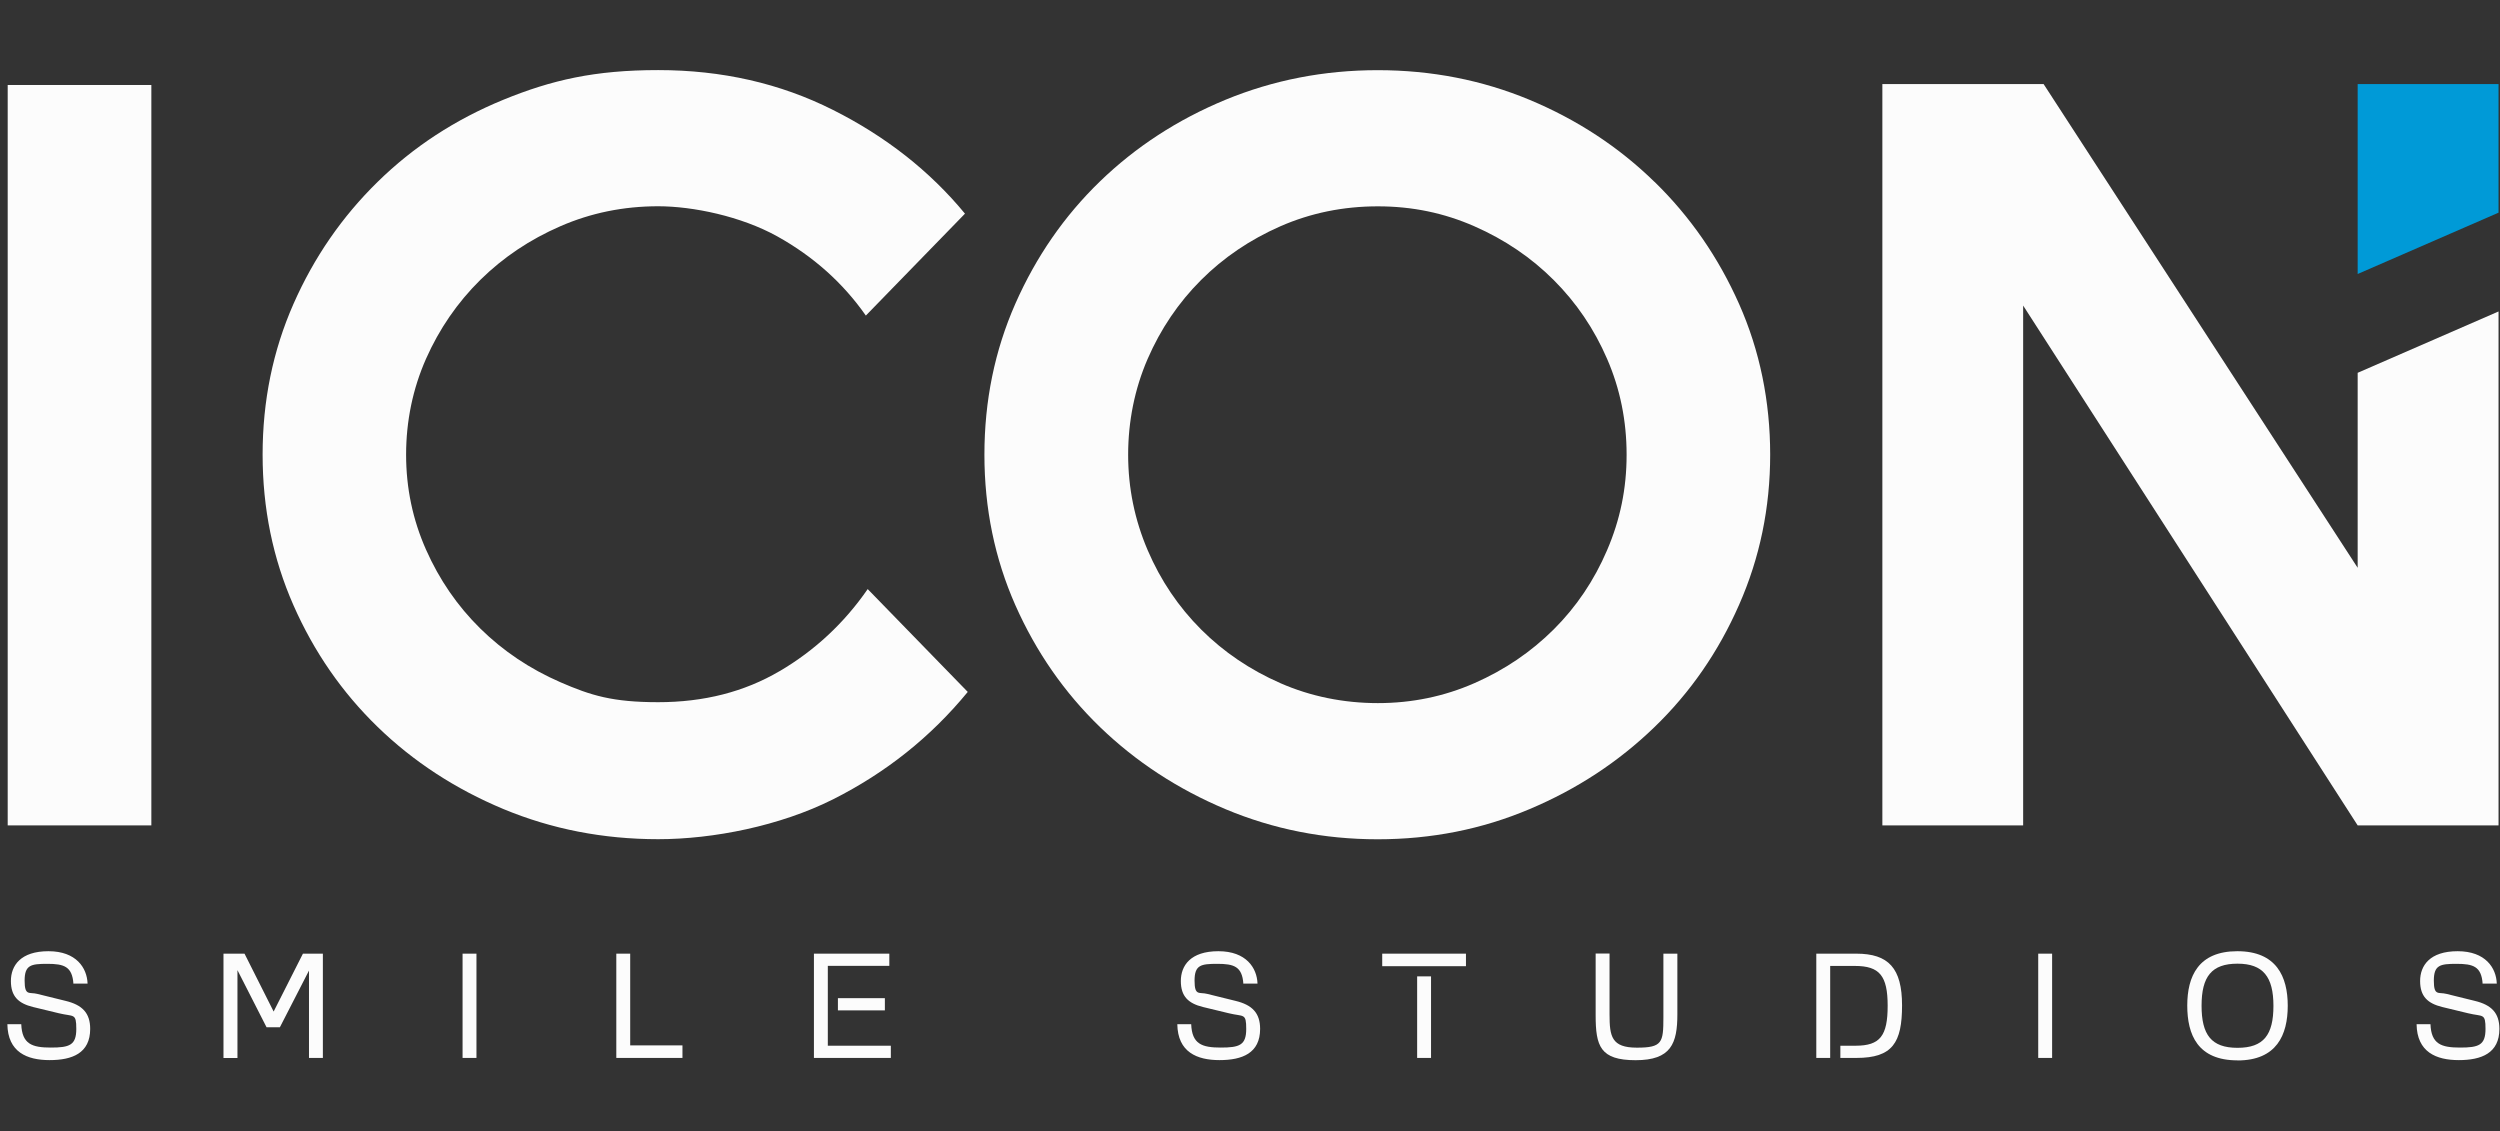
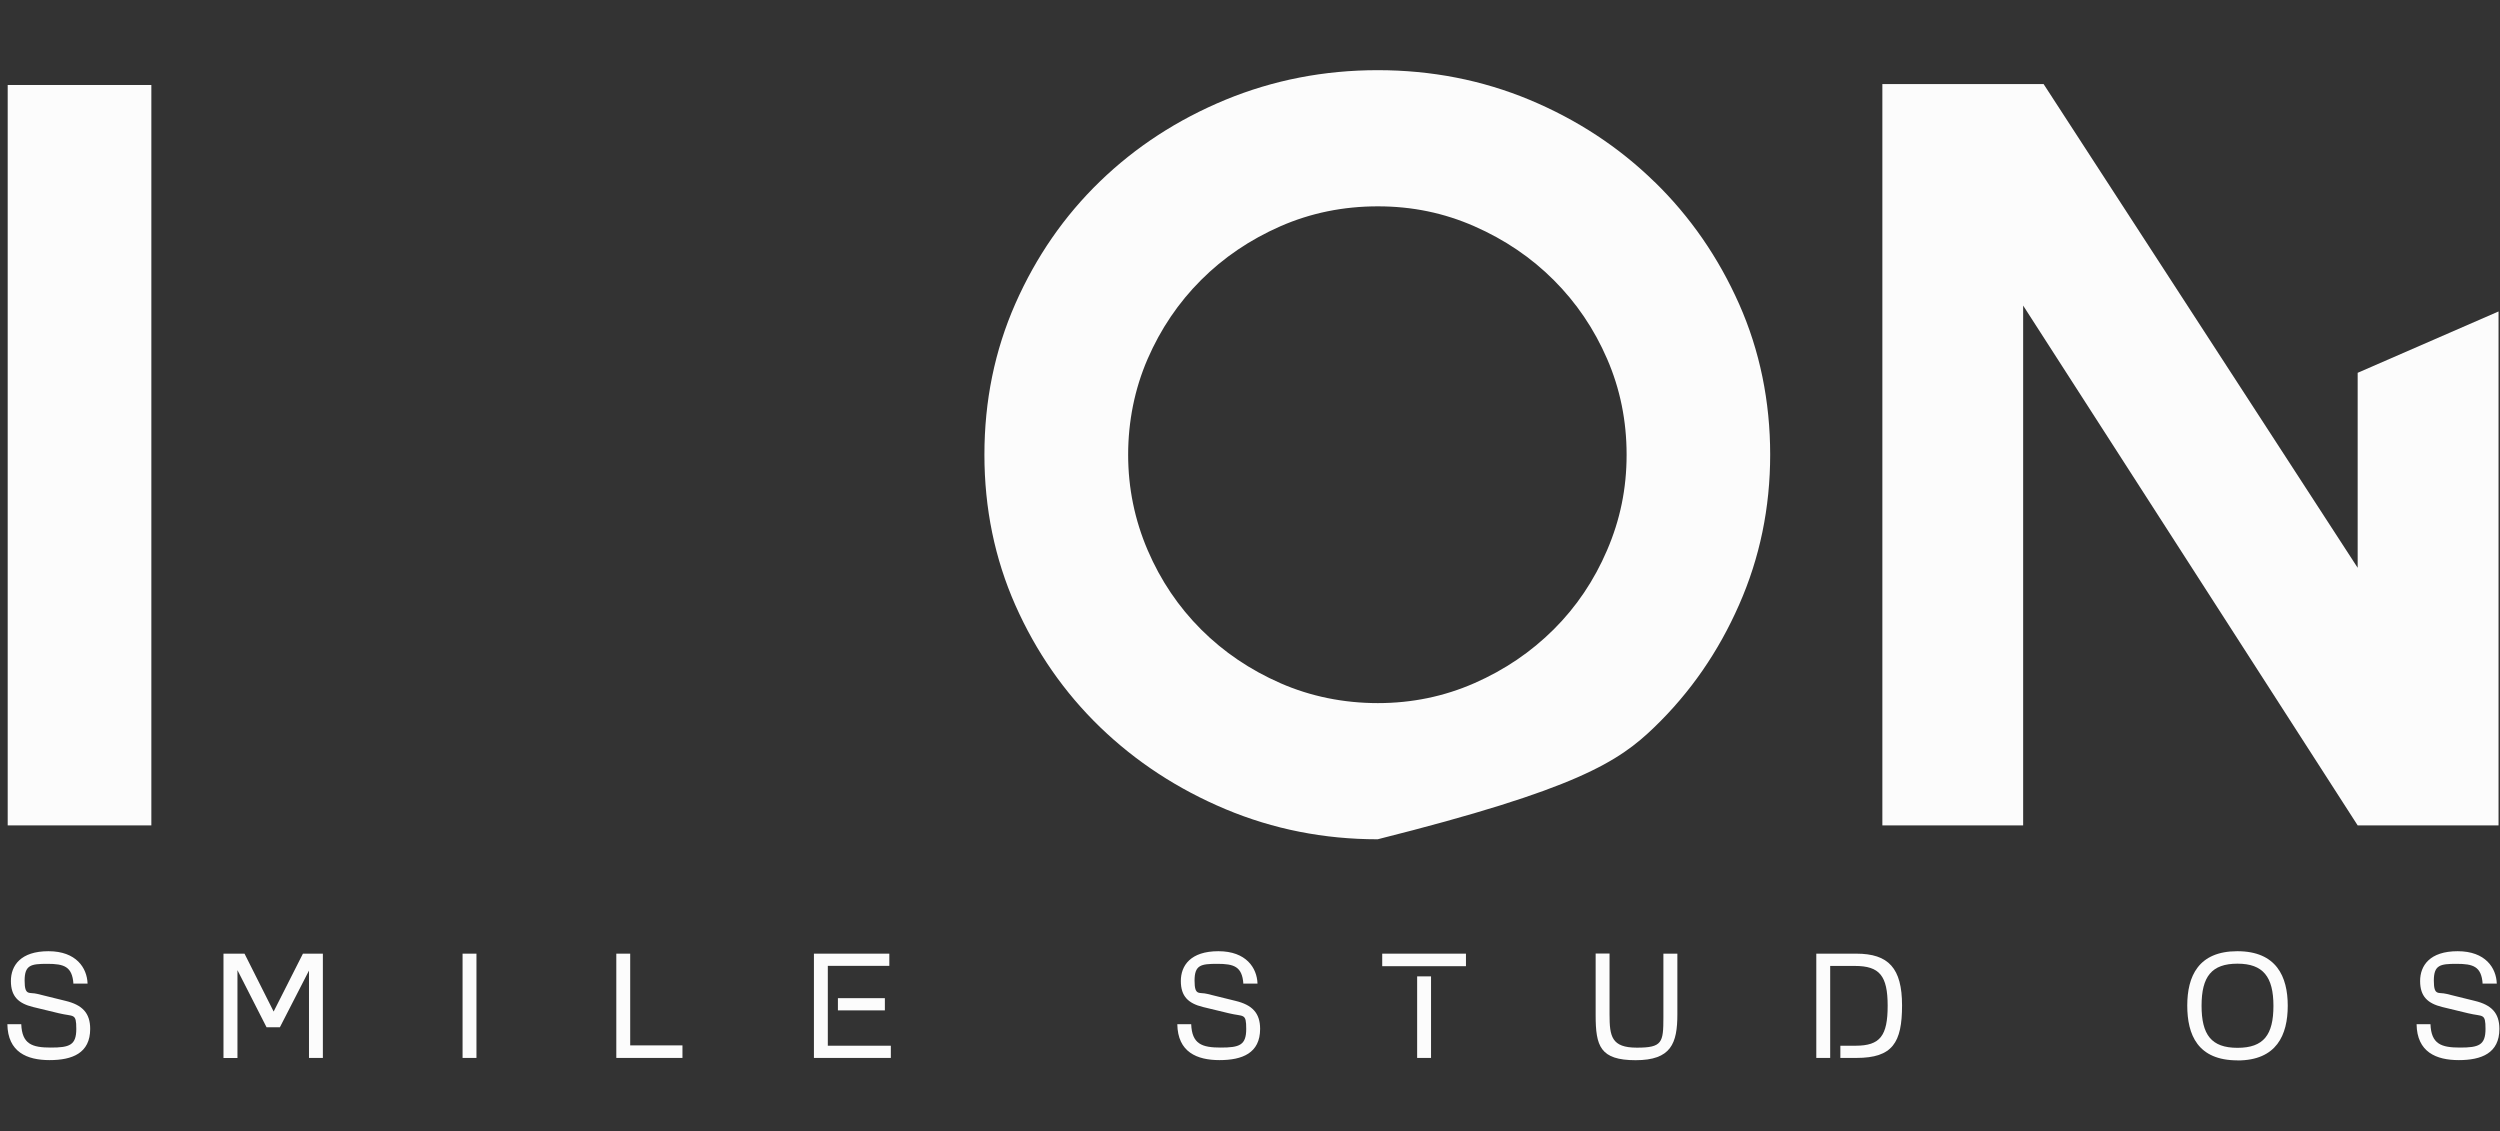
<svg xmlns="http://www.w3.org/2000/svg" width="316" height="143" viewBox="0 0 316 143" fill="none">
  <rect x="0" y="0" width="316" height="143" fill="#333333" stroke="none" />
  <path d="M19.131 10.743H0.973V104.33H19.131V10.743Z" fill="#FCFCFC" />
-   <path d="M98.539 84.832C94.093 87.448 88.976 88.757 83.2 88.757C77.424 88.757 74.712 87.916 70.84 86.236C66.978 84.555 63.596 82.289 60.702 79.438C57.809 76.588 55.533 73.269 53.852 69.482C52.171 65.695 51.331 61.695 51.331 57.472C51.331 53.249 52.171 49.143 53.852 45.346C55.533 41.559 57.82 38.24 60.702 35.389C63.596 32.538 66.968 30.273 70.84 28.592C74.701 26.911 78.818 26.071 83.2 26.071C87.583 26.071 93.678 27.337 98.252 29.879C102.816 32.422 106.549 35.751 109.443 39.889L121.973 27.007C117.527 21.614 111.953 17.242 105.283 13.891C98.603 10.53 91.242 8.86 83.2 8.86C75.159 8.86 69.734 10.115 63.638 12.604C57.543 15.104 52.246 18.561 47.746 22.976C43.236 27.39 39.683 32.538 37.088 38.432C34.492 44.325 33.194 50.675 33.194 57.462C33.194 64.248 34.492 70.599 37.088 76.492C39.683 82.385 43.236 87.523 47.746 91.895C52.256 96.267 57.554 99.724 63.638 102.266C69.734 104.798 76.243 106.074 83.2 106.074C90.157 106.074 98.603 104.394 105.283 101.043C111.964 97.681 117.644 93.161 122.324 87.459L109.677 74.46C106.709 78.758 102.996 82.215 98.55 84.832H98.539Z" fill="#FCFCFC" />
-   <path d="M209.124 22.986C204.603 18.571 199.338 15.125 193.328 12.614C187.317 10.115 180.924 8.87 174.138 8.87C167.351 8.87 160.937 10.125 154.895 12.614C148.853 15.114 143.566 18.55 139.045 22.922C134.525 27.294 130.961 32.453 128.344 38.378C125.727 44.314 124.43 50.675 124.43 57.472C124.43 64.269 125.738 70.609 128.344 76.502C130.961 82.395 134.525 87.533 139.045 91.905C143.577 96.277 148.853 99.734 154.895 102.276C160.937 104.808 167.351 106.085 174.138 106.085C180.924 106.085 187.317 104.819 193.328 102.276C199.338 99.745 204.592 96.288 209.124 91.905C213.655 87.533 217.219 82.374 219.825 76.438C222.442 70.503 223.75 64.184 223.75 57.461C223.75 50.739 222.442 44.324 219.825 38.431C217.208 32.538 213.645 27.379 209.124 22.975V22.986ZM203.135 69.545C201.497 73.375 199.242 76.715 196.391 79.555C193.53 82.406 190.19 84.672 186.36 86.352C182.531 88.033 178.457 88.873 174.159 88.873C169.862 88.873 165.671 88.033 161.841 86.352C158.012 84.672 154.661 82.406 151.81 79.555C148.959 76.704 146.704 73.364 145.066 69.545C143.428 65.716 142.598 61.695 142.598 57.483C142.598 53.27 143.417 49.154 145.066 45.356C146.715 41.569 148.959 38.25 151.81 35.4C154.661 32.549 158.012 30.283 161.841 28.602C165.671 26.922 169.787 26.081 174.159 26.081C178.531 26.081 182.531 26.922 186.36 28.602C190.19 30.283 193.54 32.549 196.391 35.4C199.242 38.25 201.497 41.569 203.135 45.356C204.784 49.143 205.603 53.185 205.603 57.483C205.603 61.78 204.784 65.716 203.135 69.545Z" fill="#FCFCFC" />
+   <path d="M209.124 22.986C204.603 18.571 199.338 15.125 193.328 12.614C187.317 10.115 180.924 8.87 174.138 8.87C167.351 8.87 160.937 10.125 154.895 12.614C148.853 15.114 143.566 18.55 139.045 22.922C134.525 27.294 130.961 32.453 128.344 38.378C125.727 44.314 124.43 50.675 124.43 57.472C124.43 64.269 125.738 70.609 128.344 76.502C130.961 82.395 134.525 87.533 139.045 91.905C143.577 96.277 148.853 99.734 154.895 102.276C160.937 104.808 167.351 106.085 174.138 106.085C199.338 99.745 204.592 96.288 209.124 91.905C213.655 87.533 217.219 82.374 219.825 76.438C222.442 70.503 223.75 64.184 223.75 57.461C223.75 50.739 222.442 44.324 219.825 38.431C217.208 32.538 213.645 27.379 209.124 22.975V22.986ZM203.135 69.545C201.497 73.375 199.242 76.715 196.391 79.555C193.53 82.406 190.19 84.672 186.36 86.352C182.531 88.033 178.457 88.873 174.159 88.873C169.862 88.873 165.671 88.033 161.841 86.352C158.012 84.672 154.661 82.406 151.81 79.555C148.959 76.704 146.704 73.364 145.066 69.545C143.428 65.716 142.598 61.695 142.598 57.483C142.598 53.27 143.417 49.154 145.066 45.356C146.715 41.569 148.959 38.25 151.81 35.4C154.661 32.549 158.012 30.283 161.841 28.602C165.671 26.922 169.787 26.081 174.159 26.081C178.531 26.081 182.531 26.922 186.36 28.602C190.19 30.283 193.54 32.549 196.391 35.4C199.242 38.25 201.497 41.569 203.135 45.356C204.784 49.143 205.603 53.185 205.603 57.483C205.603 61.78 204.784 65.716 203.135 69.545Z" fill="#FCFCFC" />
  <path d="M298.009 47.123V71.769L258.311 10.626H237.93V104.33H255.726V38.623L298.009 104.33H315.816V39.368L298.009 47.123Z" fill="#FCFCFC" />
-   <path d="M315.816 10.626H298.009V34.634L315.816 26.88V10.626Z" fill="#009AD7" />
  <path d="M9.282 124.35C9.133 122.148 8.069 121.829 5.984 121.829C3.899 121.829 3.112 121.978 3.112 123.956C3.112 125.935 3.697 125.371 4.708 125.627L8.282 126.509C10.409 127.02 11.399 128.052 11.399 130.052C11.399 133.126 9.133 133.998 6.272 133.998C3.41 133.998 0.985 132.988 0.932 129.456H2.687C2.783 131.977 4.059 132.413 6.42 132.413C8.782 132.413 9.644 132.115 9.644 130.062C9.644 128.009 9.335 128.541 7.431 128.073L4.176 127.286C2.325 126.829 1.378 125.946 1.378 123.999C1.378 122.052 2.602 120.233 6.123 120.233C9.644 120.233 11.005 122.35 11.069 124.329H9.314L9.282 124.35Z" fill="#FCFCFC" />
  <path d="M28.248 133.722V120.542H30.907L34.588 127.86L38.29 120.542H40.811V133.722H39.056V122.68L35.375 129.85H33.694L30.014 122.627V133.732H28.259L28.248 133.722Z" fill="#FCFCFC" />
  <path d="M58.469 133.722V120.542H60.224V133.722H58.469Z" fill="#FCFCFC" />
  <path d="M77.902 133.722V120.542H79.657V132.137H86.263V133.722H77.902Z" fill="#FCFCFC" />
  <path d="M104.635 132.179H112.602V133.722H102.88V120.542H112.411V122.084H104.635V132.179ZM105.912 126.169H111.847V127.712H105.912V126.169Z" fill="#FCFCFC" />
  <path d="M157.162 124.35C157.013 122.148 155.949 121.829 153.864 121.829C151.779 121.829 150.992 121.978 150.992 123.956C150.992 125.935 151.577 125.371 152.588 125.627L156.162 126.509C158.289 127.02 159.279 128.052 159.279 130.052C159.279 133.126 157.013 133.998 154.151 133.998C151.29 133.998 148.865 132.988 148.812 129.456H150.567C150.662 131.977 151.939 132.413 154.3 132.413C156.662 132.413 157.523 132.115 157.523 130.062C157.523 128.009 157.215 128.541 155.311 128.073L152.056 127.286C150.205 126.829 149.258 125.946 149.258 123.999C149.258 122.052 150.482 120.233 154.003 120.233C157.523 120.233 158.885 122.35 158.949 124.329H157.194L157.162 124.35Z" fill="#FCFCFC" />
  <path d="M174.713 120.542H185.297V122.127H174.713V120.542ZM179.127 133.722V123.414H180.883V133.722H179.127Z" fill="#FCFCFC" />
  <path d="M210.264 120.542H212.019V128.201C212.019 131.892 211.232 134.009 206.743 134.009C202.254 134.009 201.69 132.222 201.69 128.328V120.531H203.446V128.233C203.446 131.009 203.701 132.424 206.903 132.424C210.105 132.424 210.253 131.786 210.253 128.616V120.531L210.264 120.542Z" fill="#FCFCFC" />
  <path d="M231.335 133.722H229.58V120.542H234.633C238.718 120.542 240.419 122.382 240.419 127.084C240.419 131.786 239.228 133.722 234.654 133.722H232.622V132.179H234.558C237.654 132.179 238.6 130.913 238.6 127.126C238.6 123.34 237.579 122.095 234.463 122.095H231.335V133.732V133.722Z" fill="#FCFCFC" />
-   <path d="M257.632 133.722V120.542H259.387V133.722H257.632Z" fill="#FCFCFC" />
  <path d="M282.82 134.03C277.789 134.03 276.47 130.796 276.47 127.105C276.47 123.414 277.863 120.233 282.799 120.233C287.735 120.233 289.171 123.435 289.171 127.126C289.171 130.818 287.767 134.041 282.82 134.041V134.03ZM282.82 121.808C279.544 121.808 278.278 123.446 278.278 127.116C278.278 130.786 279.501 132.445 282.82 132.445C286.139 132.445 287.362 130.796 287.362 127.137C287.362 123.478 286.065 121.808 282.82 121.808Z" fill="#FCFCFC" />
  <path d="M313.806 124.35C313.657 122.148 312.594 121.829 310.509 121.829C308.424 121.829 307.637 121.978 307.637 123.956C307.637 125.935 308.222 125.371 309.232 125.627L312.806 126.509C314.934 127.02 315.923 128.052 315.923 130.052C315.923 133.126 313.657 133.998 310.796 133.998C307.935 133.998 305.509 132.988 305.456 129.456H307.211C307.307 131.977 308.583 132.413 310.945 132.413C313.306 132.413 314.168 132.115 314.168 130.062C314.168 128.009 313.86 128.541 311.955 128.073L308.7 127.286C306.85 126.829 305.903 125.946 305.903 123.999C305.903 122.052 307.126 120.233 310.647 120.233C314.168 120.233 315.53 122.35 315.593 124.329H313.838L313.806 124.35Z" fill="#FCFCFC" />
</svg>